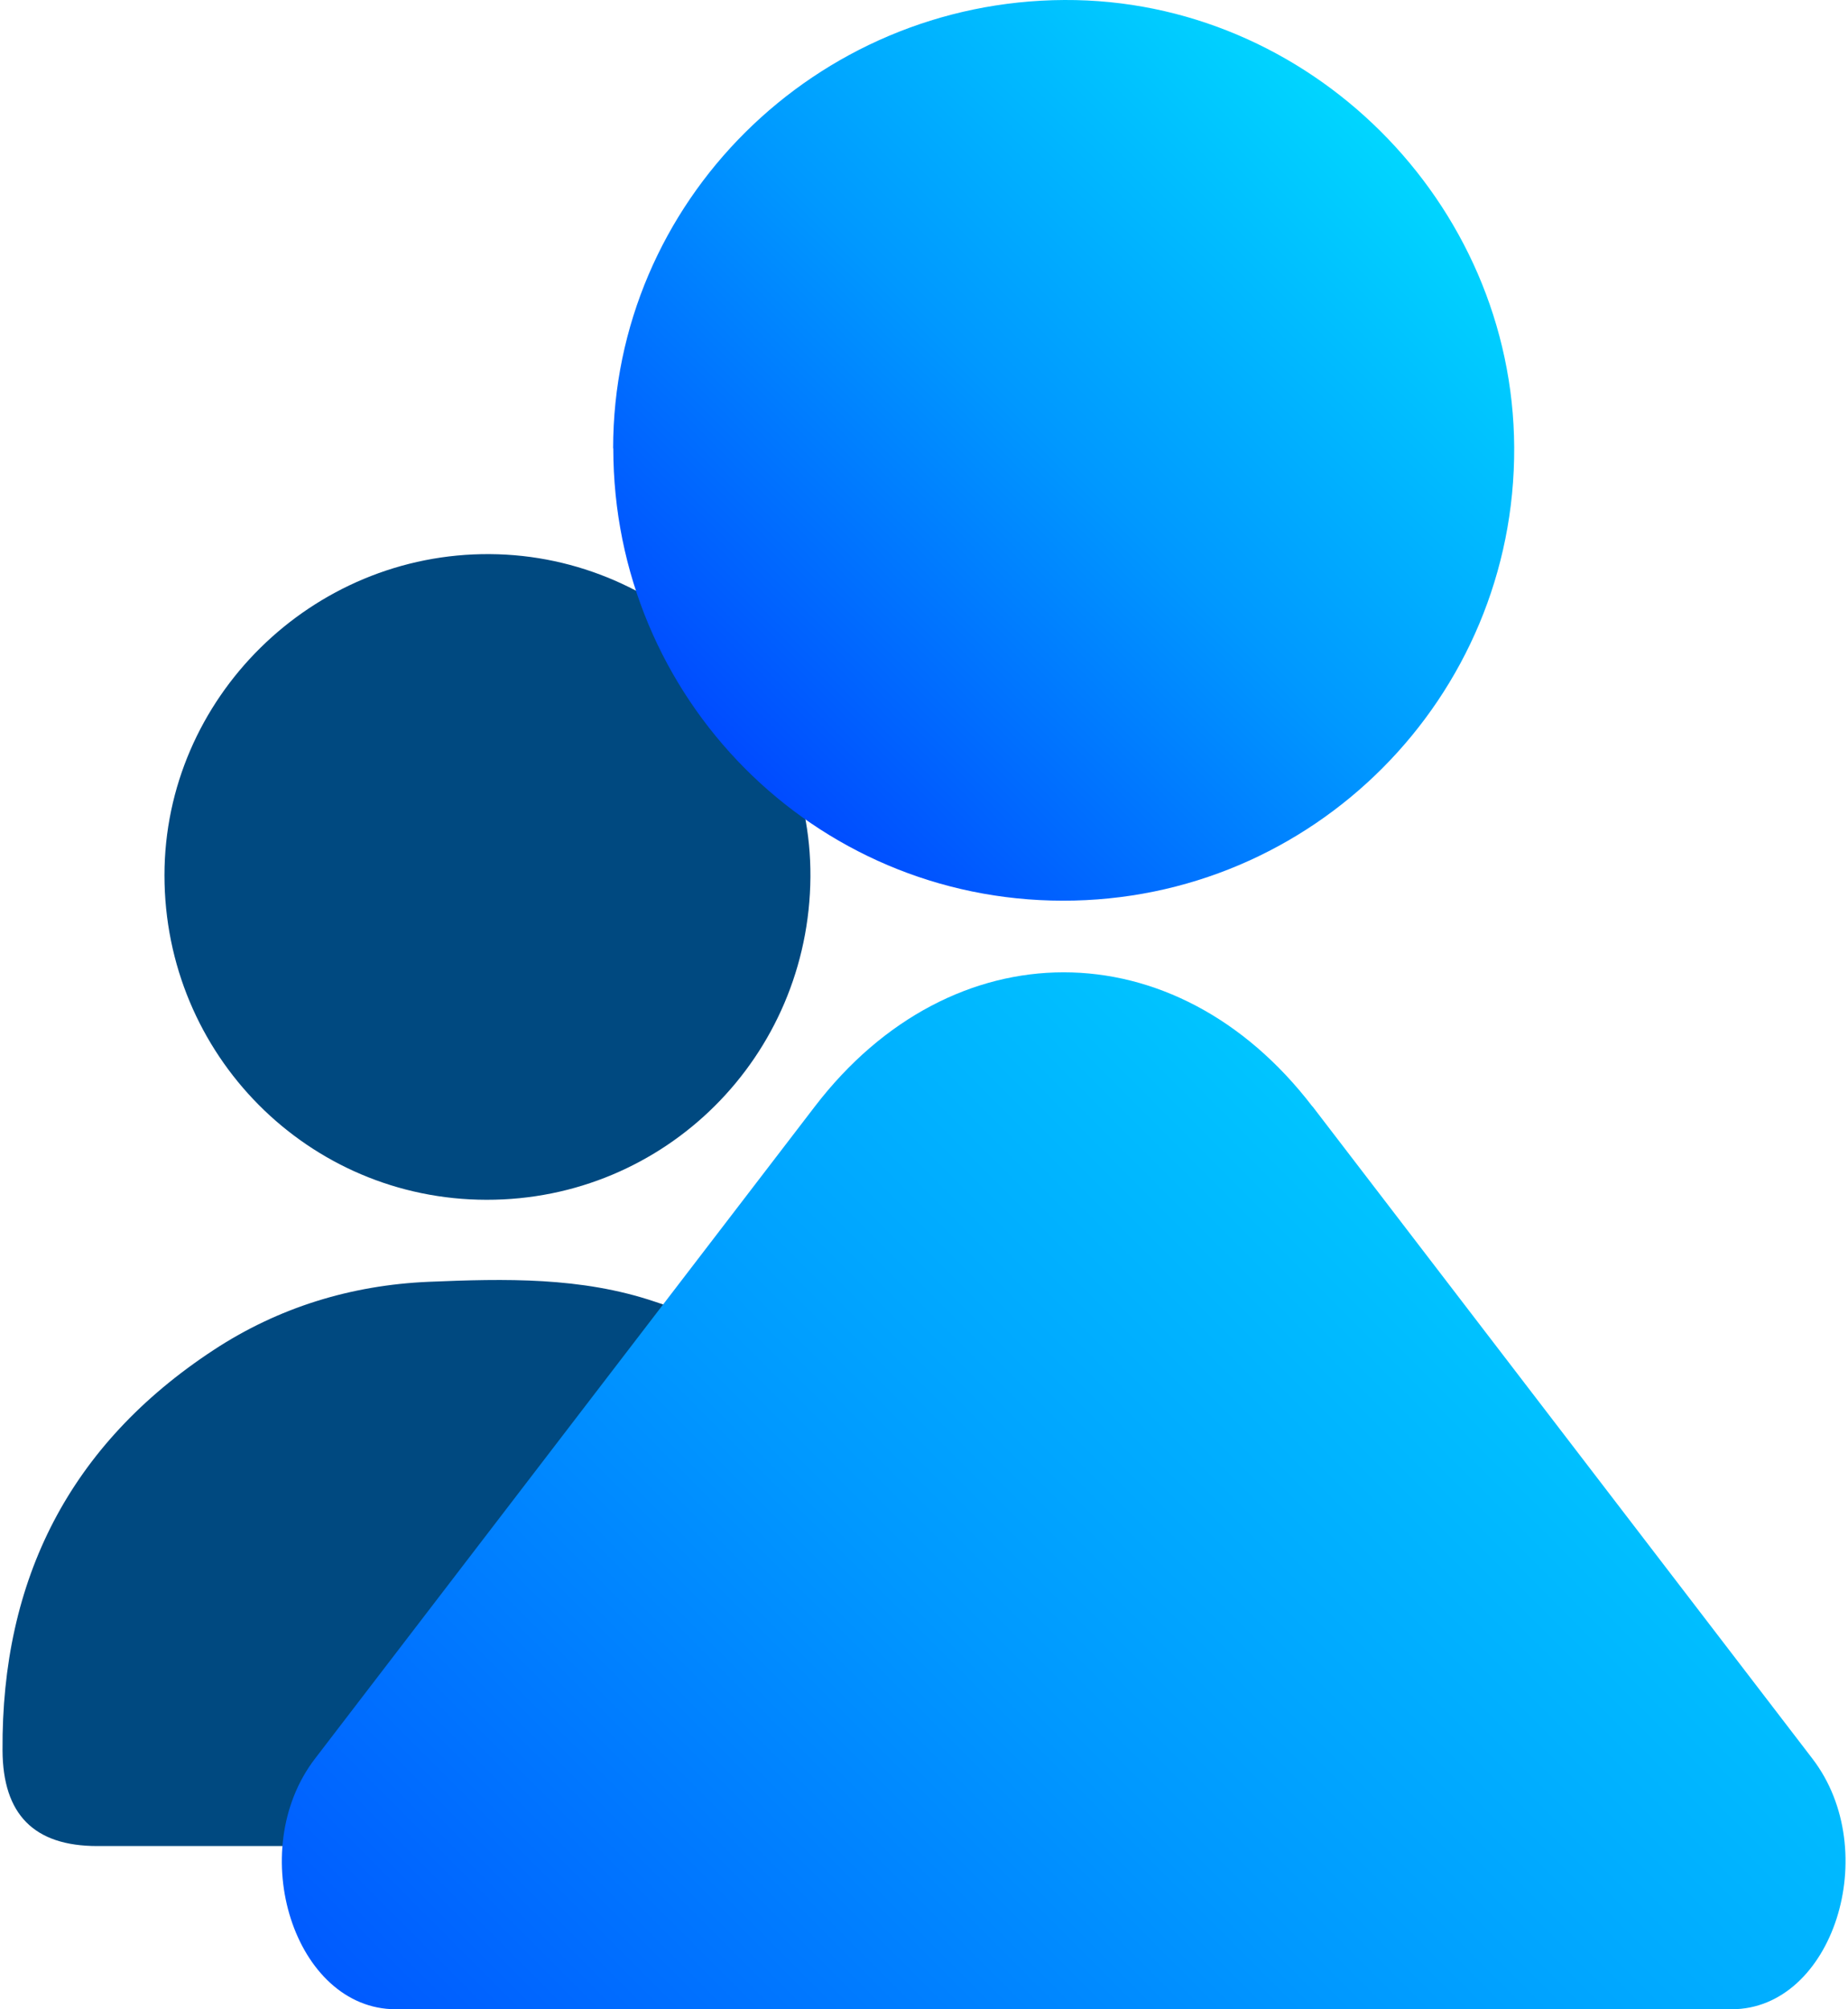
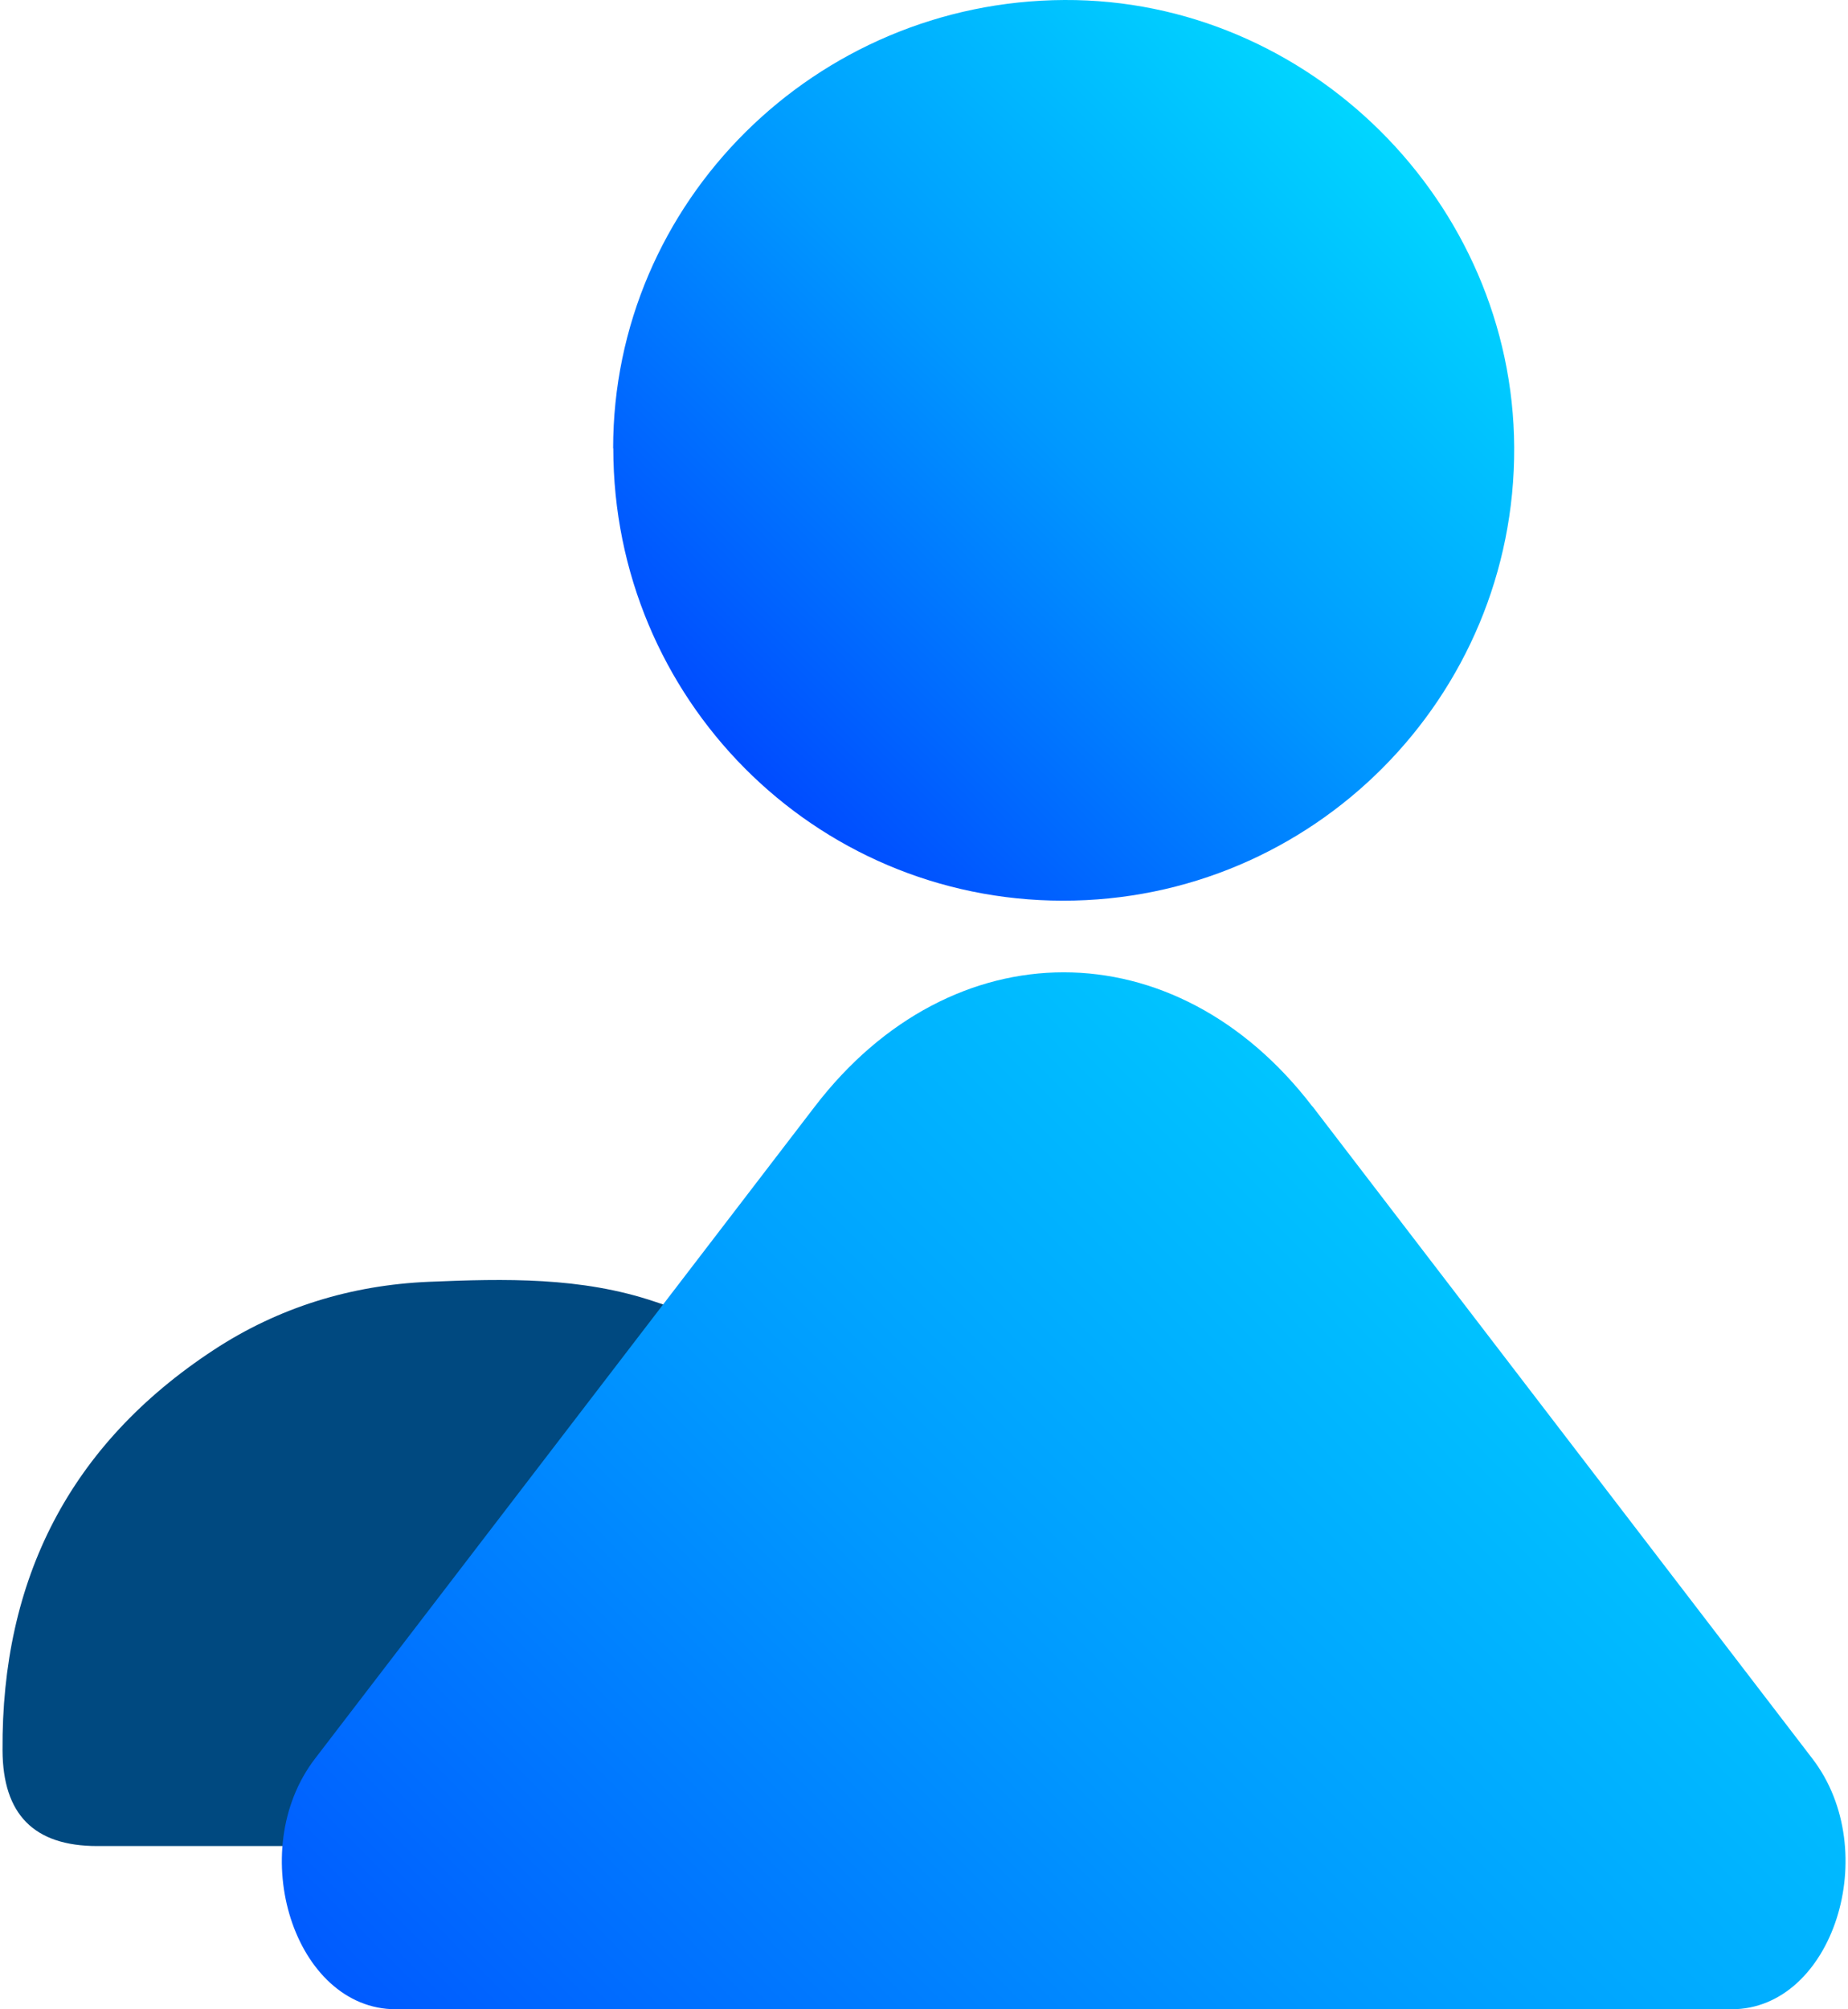
<svg xmlns="http://www.w3.org/2000/svg" width="46" height="50" viewBox="0 0 46 50" fill="none">
-   <path d="M12.11 29.856C7.673 29.852 4.094 26.248 4.094 21.781C4.094 17.377 7.76 13.756 12.198 13.789C16.581 13.819 20.202 17.464 20.173 21.823C20.14 26.289 16.556 29.864 12.11 29.856Z" fill="#004980" />
  <path d="M16.792 32.626C15.071 34.376 13.763 36.401 12.996 38.742C12.234 41.072 11.805 43.443 12.446 45.938H11.925C8.759 45.938 5.588 45.938 2.421 45.938C0.846 45.938 0.071 45.151 0.063 43.559C0.034 39.301 1.734 35.947 5.313 33.597C6.93 32.534 8.738 31.98 10.671 31.897C12.567 31.818 14.467 31.772 16.305 32.393C16.438 32.438 16.571 32.48 16.704 32.53C16.73 32.538 16.746 32.572 16.792 32.63V32.626Z" fill="#004980" />
  <path d="M32.671 27.533L45.113 43.762C46.884 46.07 45.617 49.999 43.105 49.999H9.85C7.334 49.999 6.071 46.07 7.842 43.762L20.284 27.533C23.696 23.083 29.259 23.083 32.667 27.533H32.671Z" fill="url(#paint0_linear_2001_16082)" />
  <path d="M15.262 11.158C15.262 5.029 20.295 0.029 26.495 0C32.578 -0.029 37.662 5.025 37.691 11.133C37.72 17.358 32.674 22.421 26.453 22.413C20.262 22.408 15.266 17.383 15.266 11.154L15.262 11.158Z" fill="url(#paint1_linear_2001_16082)" />
  <defs>
    <linearGradient id="paint0_linear_2001_16082" x1="42.367" y1="28.52" x2="11.863" y2="59.024" gradientUnits="userSpaceOnUse">
      <stop stop-color="#00D6FF" />
      <stop offset="0.5" stop-color="#0098FF" />
      <stop offset="1" stop-color="#004BFF" />
    </linearGradient>
    <linearGradient id="paint1_linear_2001_16082" x1="18.549" y1="19.133" x2="34.391" y2="3.292" gradientUnits="userSpaceOnUse">
      <stop stop-color="#004BFF" />
      <stop offset="0.5" stop-color="#0098FF" />
      <stop offset="1" stop-color="#00D6FF" />
    </linearGradient>
  </defs>
</svg>